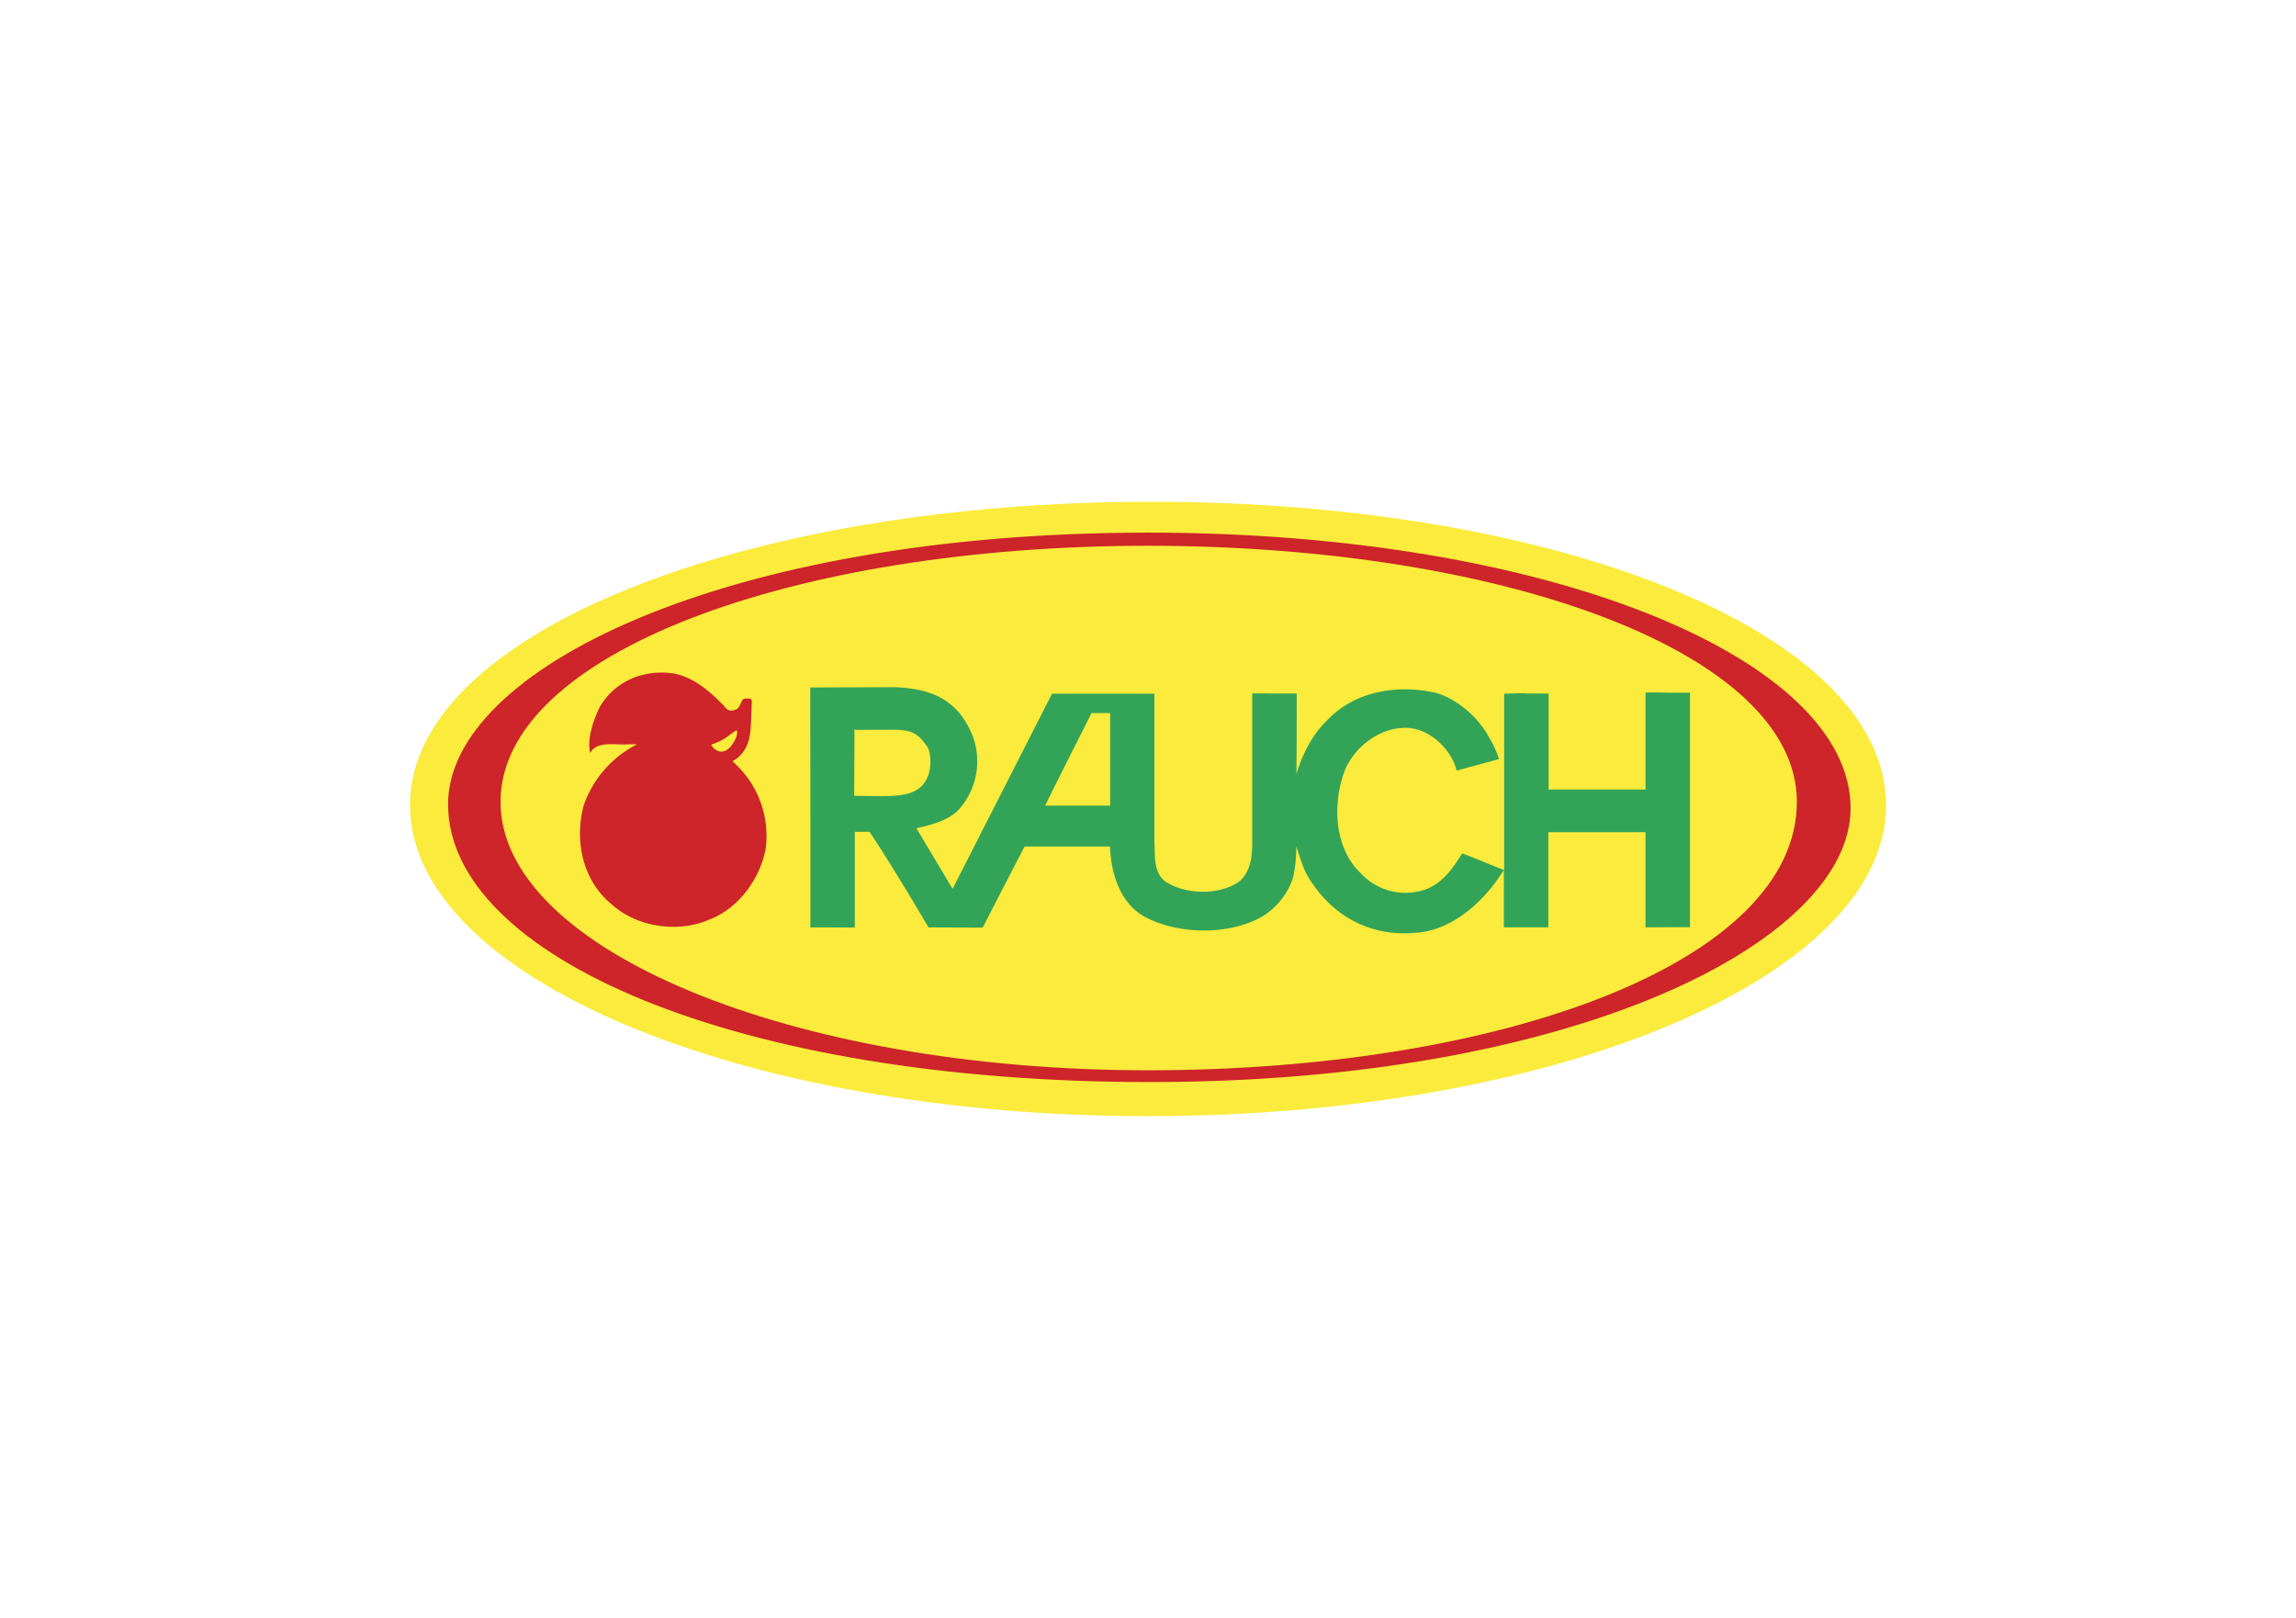
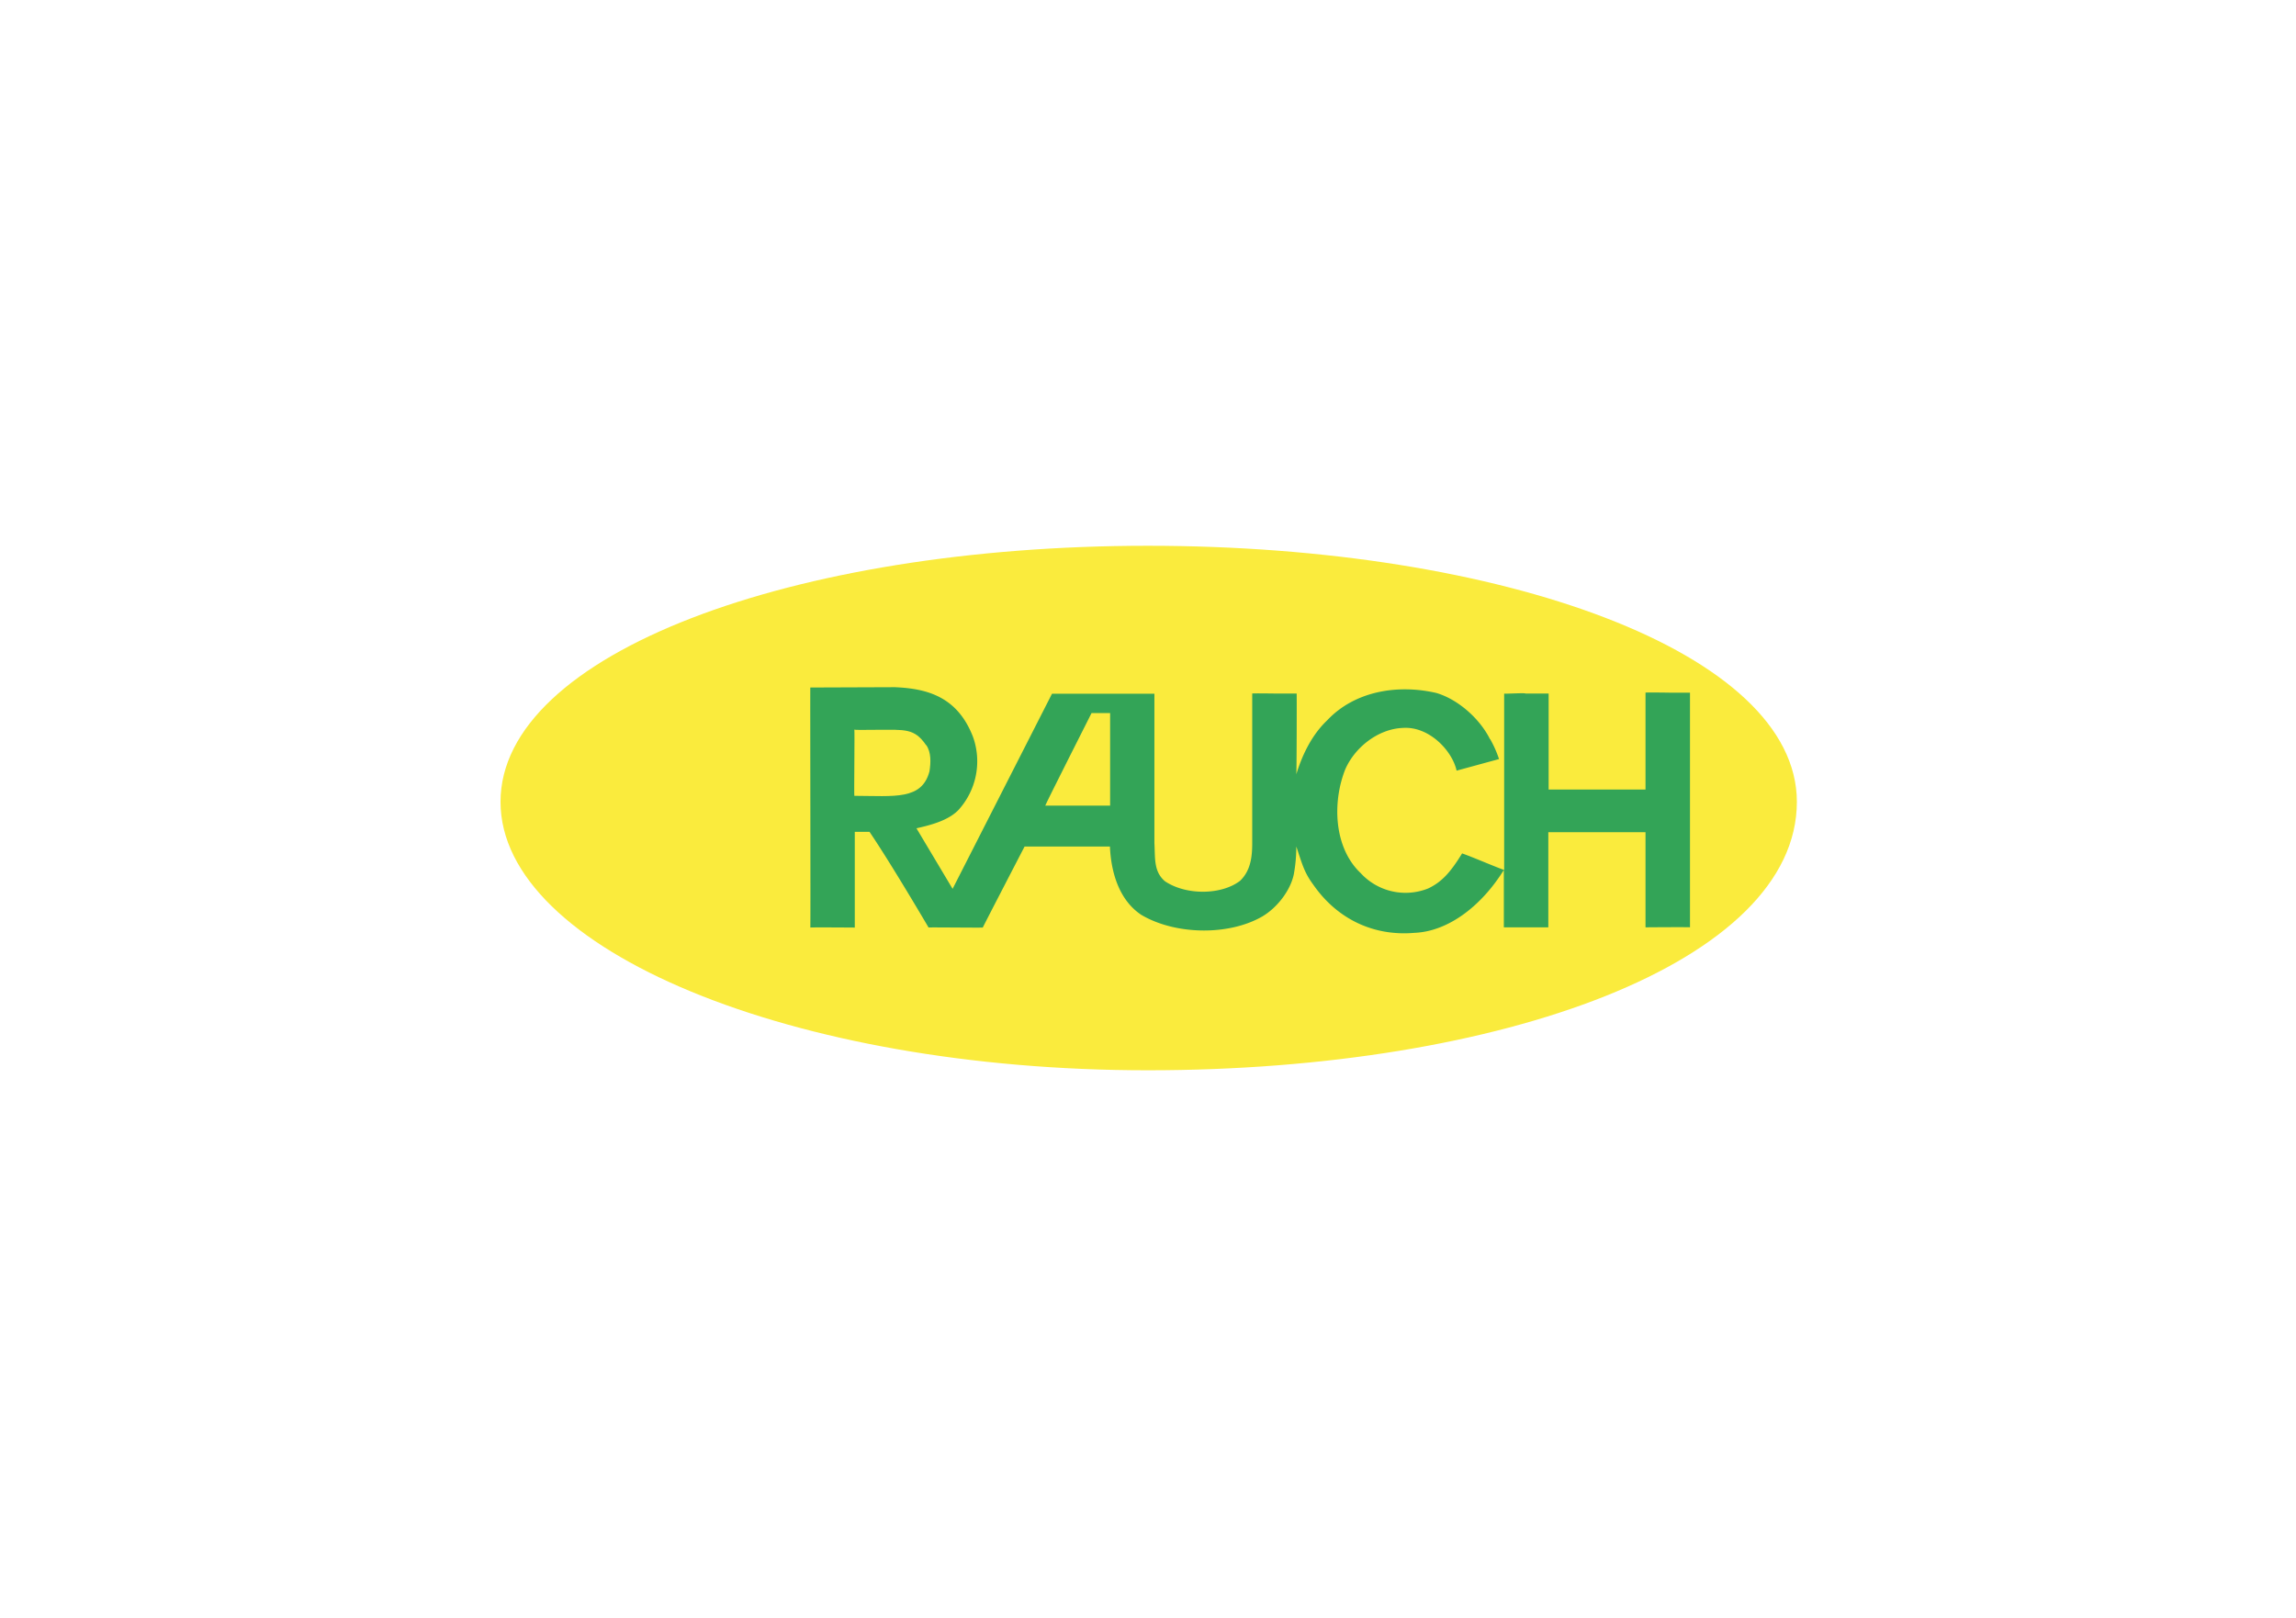
<svg xmlns="http://www.w3.org/2000/svg" id="Vrstva_1" data-name="Vrstva 1" viewBox="0 0 595.28 419.53">
  <defs>
    <style>.cls-1{fill:#faeb3d;}.cls-1,.cls-2,.cls-3{fill-rule:evenodd;}.cls-2{fill:#cd2529;}.cls-3{fill:#33a457;}</style>
  </defs>
  <title>logo_konkurence</title>
-   <path class="cls-1" d="M297.64,289.43c-105.67,0-191.34-36.11-191.34-80.64s86.51-78.69,192.18-78.69S489,164.25,489,208.79,403.31,289.43,297.64,289.43Z" />
-   <path class="cls-2" d="M298.15,280.58c110.19,0,181.65-36.43,181.65-71,0-38.73-78.05-71.47-182.11-71.47C188,138.11,116,173.62,116.17,208.65c.15,39.19,74.09,71.93,182,71.93Z" />
  <path class="cls-1" d="M297.59,277.53c92,0,168.28-28.12,168.28-69.61,0-38.73-76.27-66.4-168.28-66.4s-167.82,28-167.82,66.4S205.59,277.53,297.59,277.53Z" />
-   <path class="cls-2" d="M187.45,182.7c.7.88,1.4,2.28,3.69,1.1.63-.42,1.05-2,1.48-2.43a1.39,1.39,0,0,1,1.17-.2,1.07,1.07,0,0,1,1,.2c.32.41,0,1.48.1,1.79-.37,5.16.46,10.69-4.43,13.92l-.56.27.84.84A25.5,25.5,0,0,1,198.52,220c-1.3,7.56-6.92,15.49-14.39,18.35-8.11,3.68-18.9,2.12-25.45-3.78-7.65-6.18-9.77-16.51-7.37-25.63A28.08,28.08,0,0,1,165.18,193s-2.09,0-2.34,0c-2.43.34-8-1.13-9.83,2.24-.83-3.87.88-8.63,2.54-12,4-6.73,11.43-9.77,19.27-8.58,4.88,1,8.85,4.25,12.63,8.12Z" />
  <path class="cls-3" d="M386.34,191.64a28.1,28.1,0,0,1,2.31,5.19l-11,3c-1.14-5.22-7.22-11.62-14.05-11.07-6.27.28-12.35,5-14.84,10.79-3.32,8.39-3,20.19,4,26.83a15.79,15.79,0,0,0,17.52,4c3.61-1.71,5.85-4.3,8.8-9.09,2.85,1,8.05,3.28,10.9,4.3V179.84c0,.13,5.53-.23,5.53,0h6v24.89h25.12V179.61c-.09-.1,6.23,0,6.23,0h5.3v60.85c.09-.09-11.53,0-11.53,0V215.8H401.43v24.66H389.9V225.58c-5.68,9.16-14.25,15.94-23.19,16.31-10.61.92-20.08-3.6-26.26-12.55-2.39-3.22-2.91-5.57-4.36-9.85a39.74,39.74,0,0,1-.64,7.18c-.84,4.15-4.25,8.67-8.22,11-8.85,5.07-22.68,4.7-31.35-.46-5.81-3.87-7.83-11.16-8.11-17.7H265.64s-10.92,21.06-10.83,21c-.09.09-14.11-.09-14.06,0-.05-.09-9.59-16.37-15.31-24.81h-3.82v24.82s-11.44-.09-11.53,0c.09-.09-.06-62.53,0-62.25l21.9-.08c8.48.36,16.24,2.49,20.27,12.86a18.8,18.8,0,0,1-3.78,19c-2.86,2.95-8,4.06-10.87,4.73l9.37,15.7,25.77-50.59H299.3v38.73c.23,3.92-.23,7.38,2.76,9.91,5.54,3.69,14.66,3.55,19.46-.14,2.68-2.58,3.14-6.08,3.14-9.68V179.84c0-.09,6,0,6.22,0h5.3c.05,0,0,21-.09,20.95,1.59-5.25,4.15-10.35,8-14,7.19-7.65,18.35-9.4,28.31-7.1,5.63,1.66,11.25,6.64,13.92,12Z" />
-   <path class="cls-1" d="M191,189.34c.56,1.29-1,3.61-1.71,4.43-1.2,1.11-2.44,1.65-4,.45a4.21,4.21,0,0,1-.92-1.1C188.76,191.48,188.74,190.63,191,189.34Zm96.82-4.43v24H271c-.09-.09,12-24,12-24Zm-47.67,8.3c1.29,1.84,1.2,4.52.83,6.82-2,7.47-9,6.37-19.48,6.33-.1,0,.12-17.26,0-17.17.32.14,2.91.05,5.91.05C234.61,189.24,237.06,188.78,240.1,193.21Z" />
+   <path class="cls-1" d="M191,189.34c.56,1.29-1,3.61-1.71,4.43-1.2,1.11-2.44,1.65-4,.45C188.76,191.48,188.74,190.63,191,189.34Zm96.82-4.43v24H271c-.09-.09,12-24,12-24Zm-47.67,8.3c1.29,1.84,1.2,4.52.83,6.82-2,7.47-9,6.37-19.48,6.33-.1,0,.12-17.26,0-17.17.32.14,2.91.05,5.91.05C234.61,189.24,237.06,188.78,240.1,193.21Z" />
</svg>